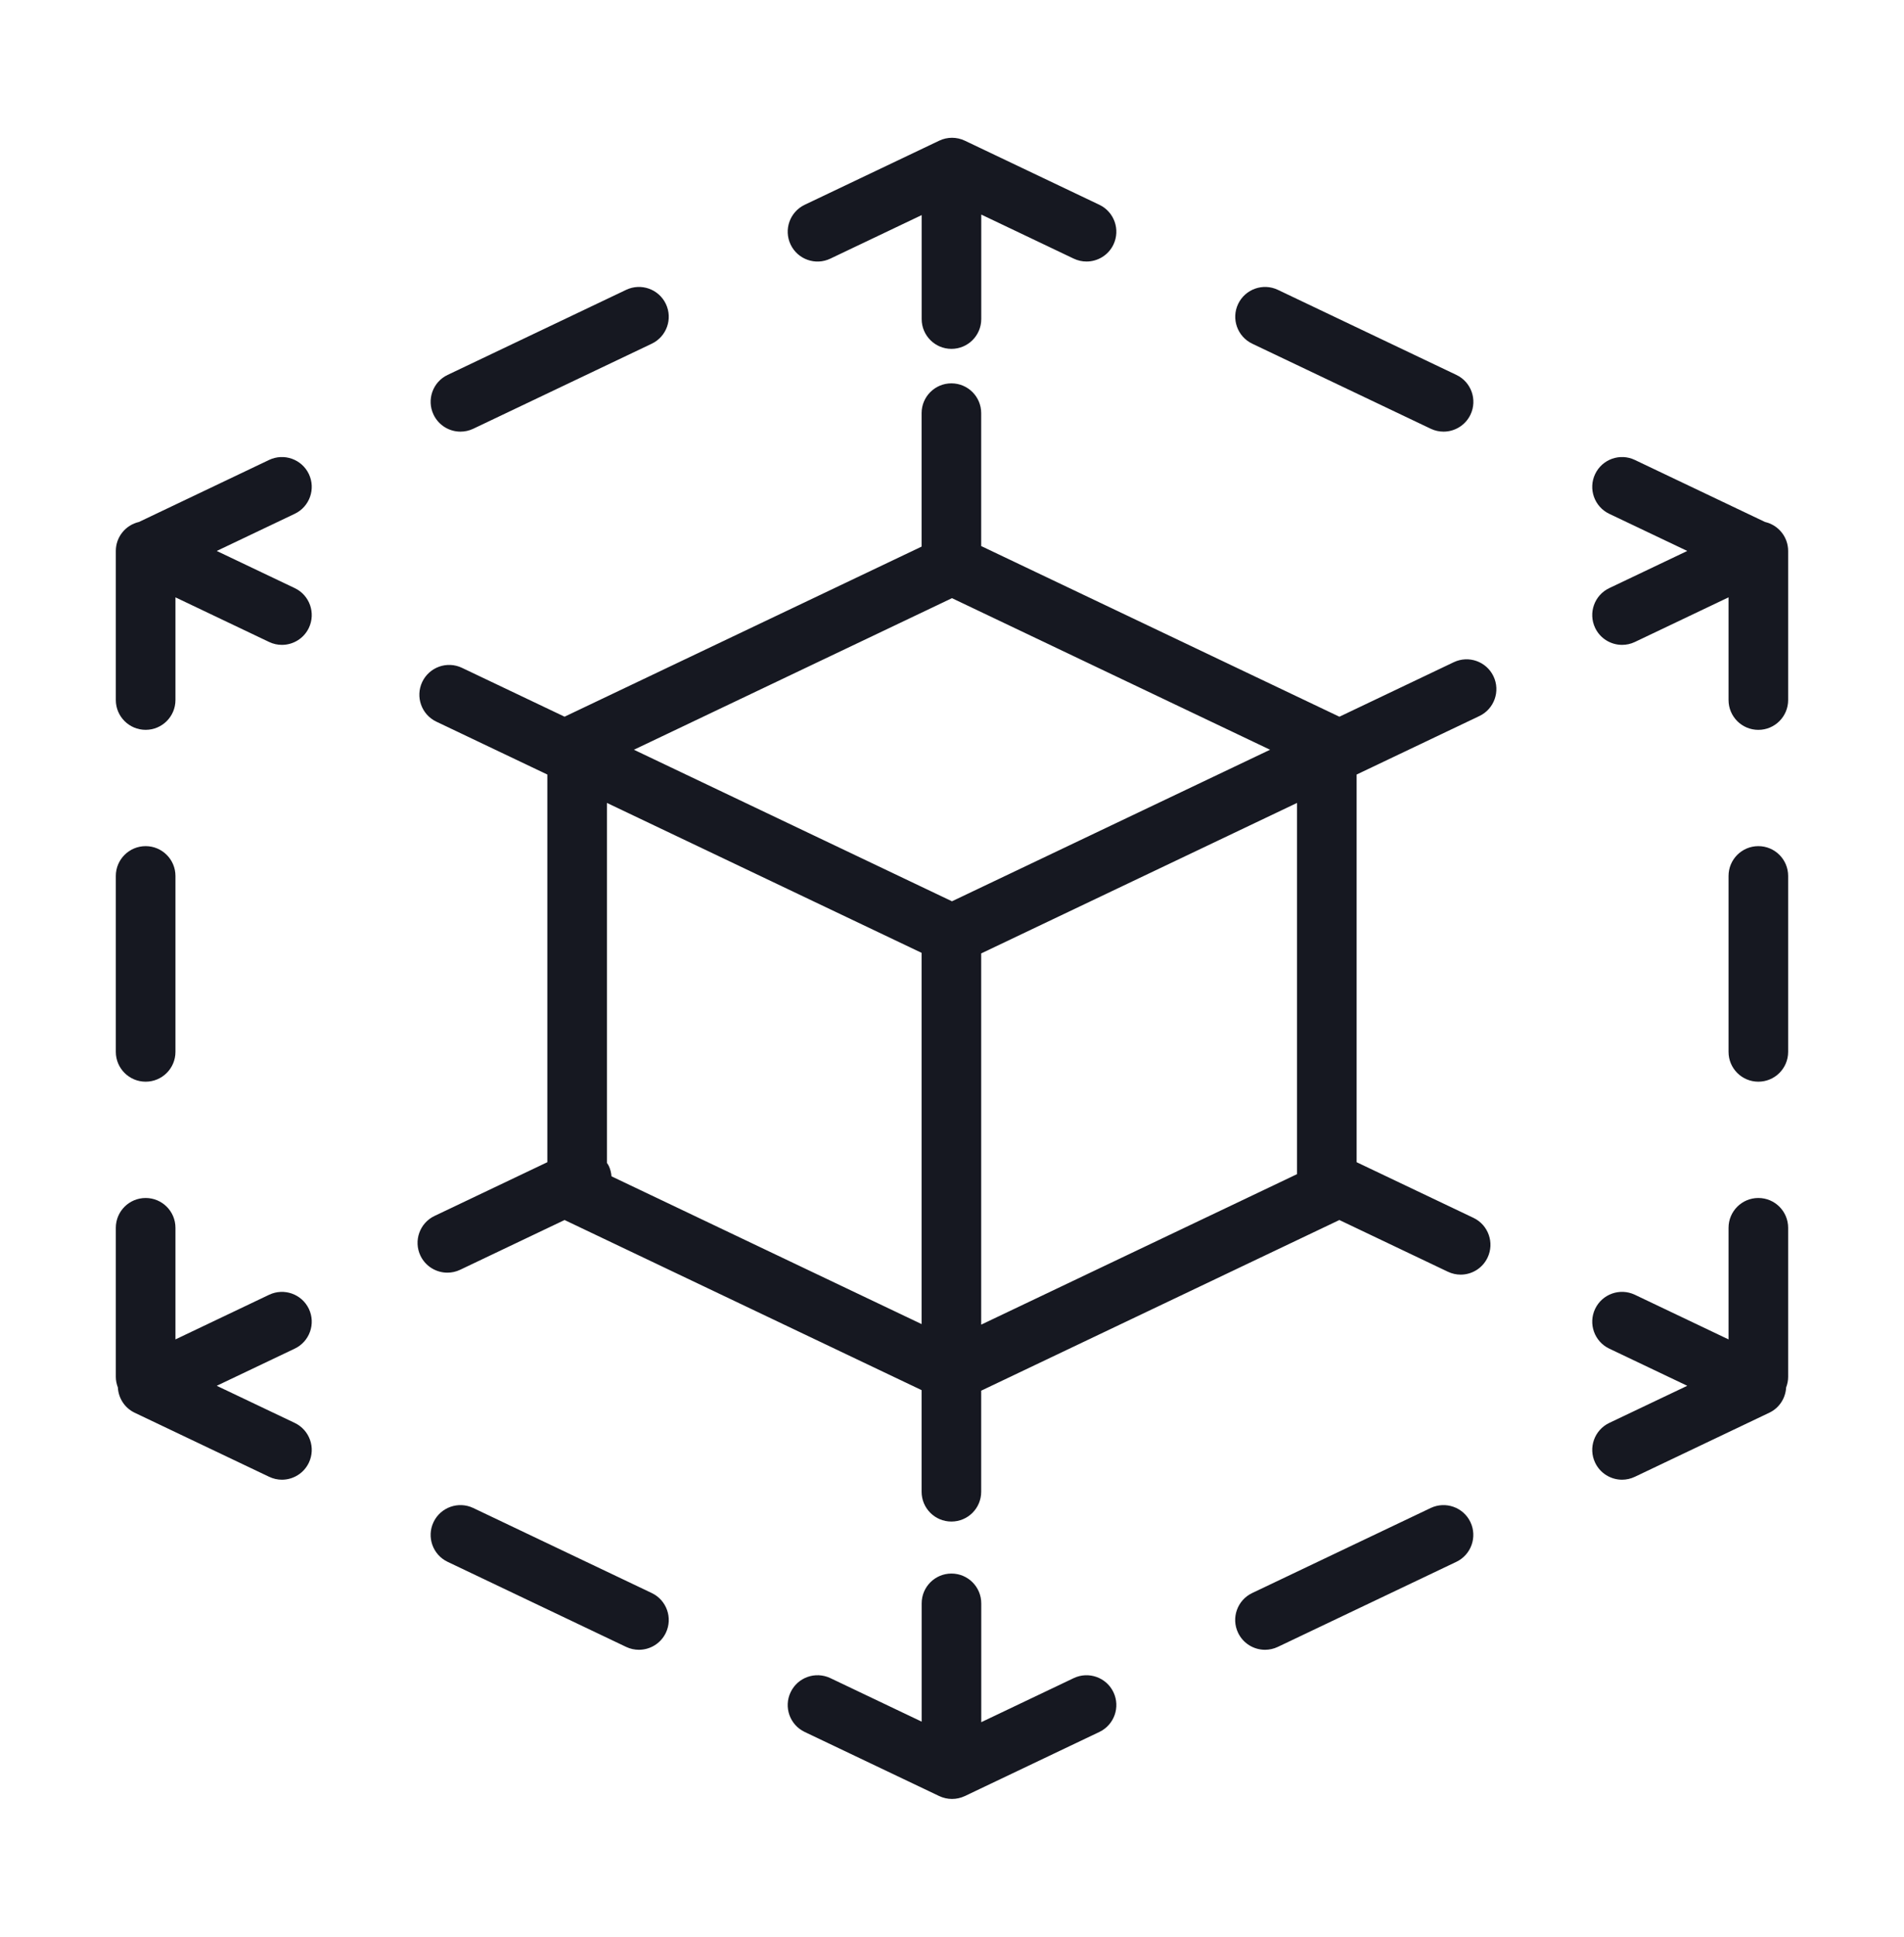
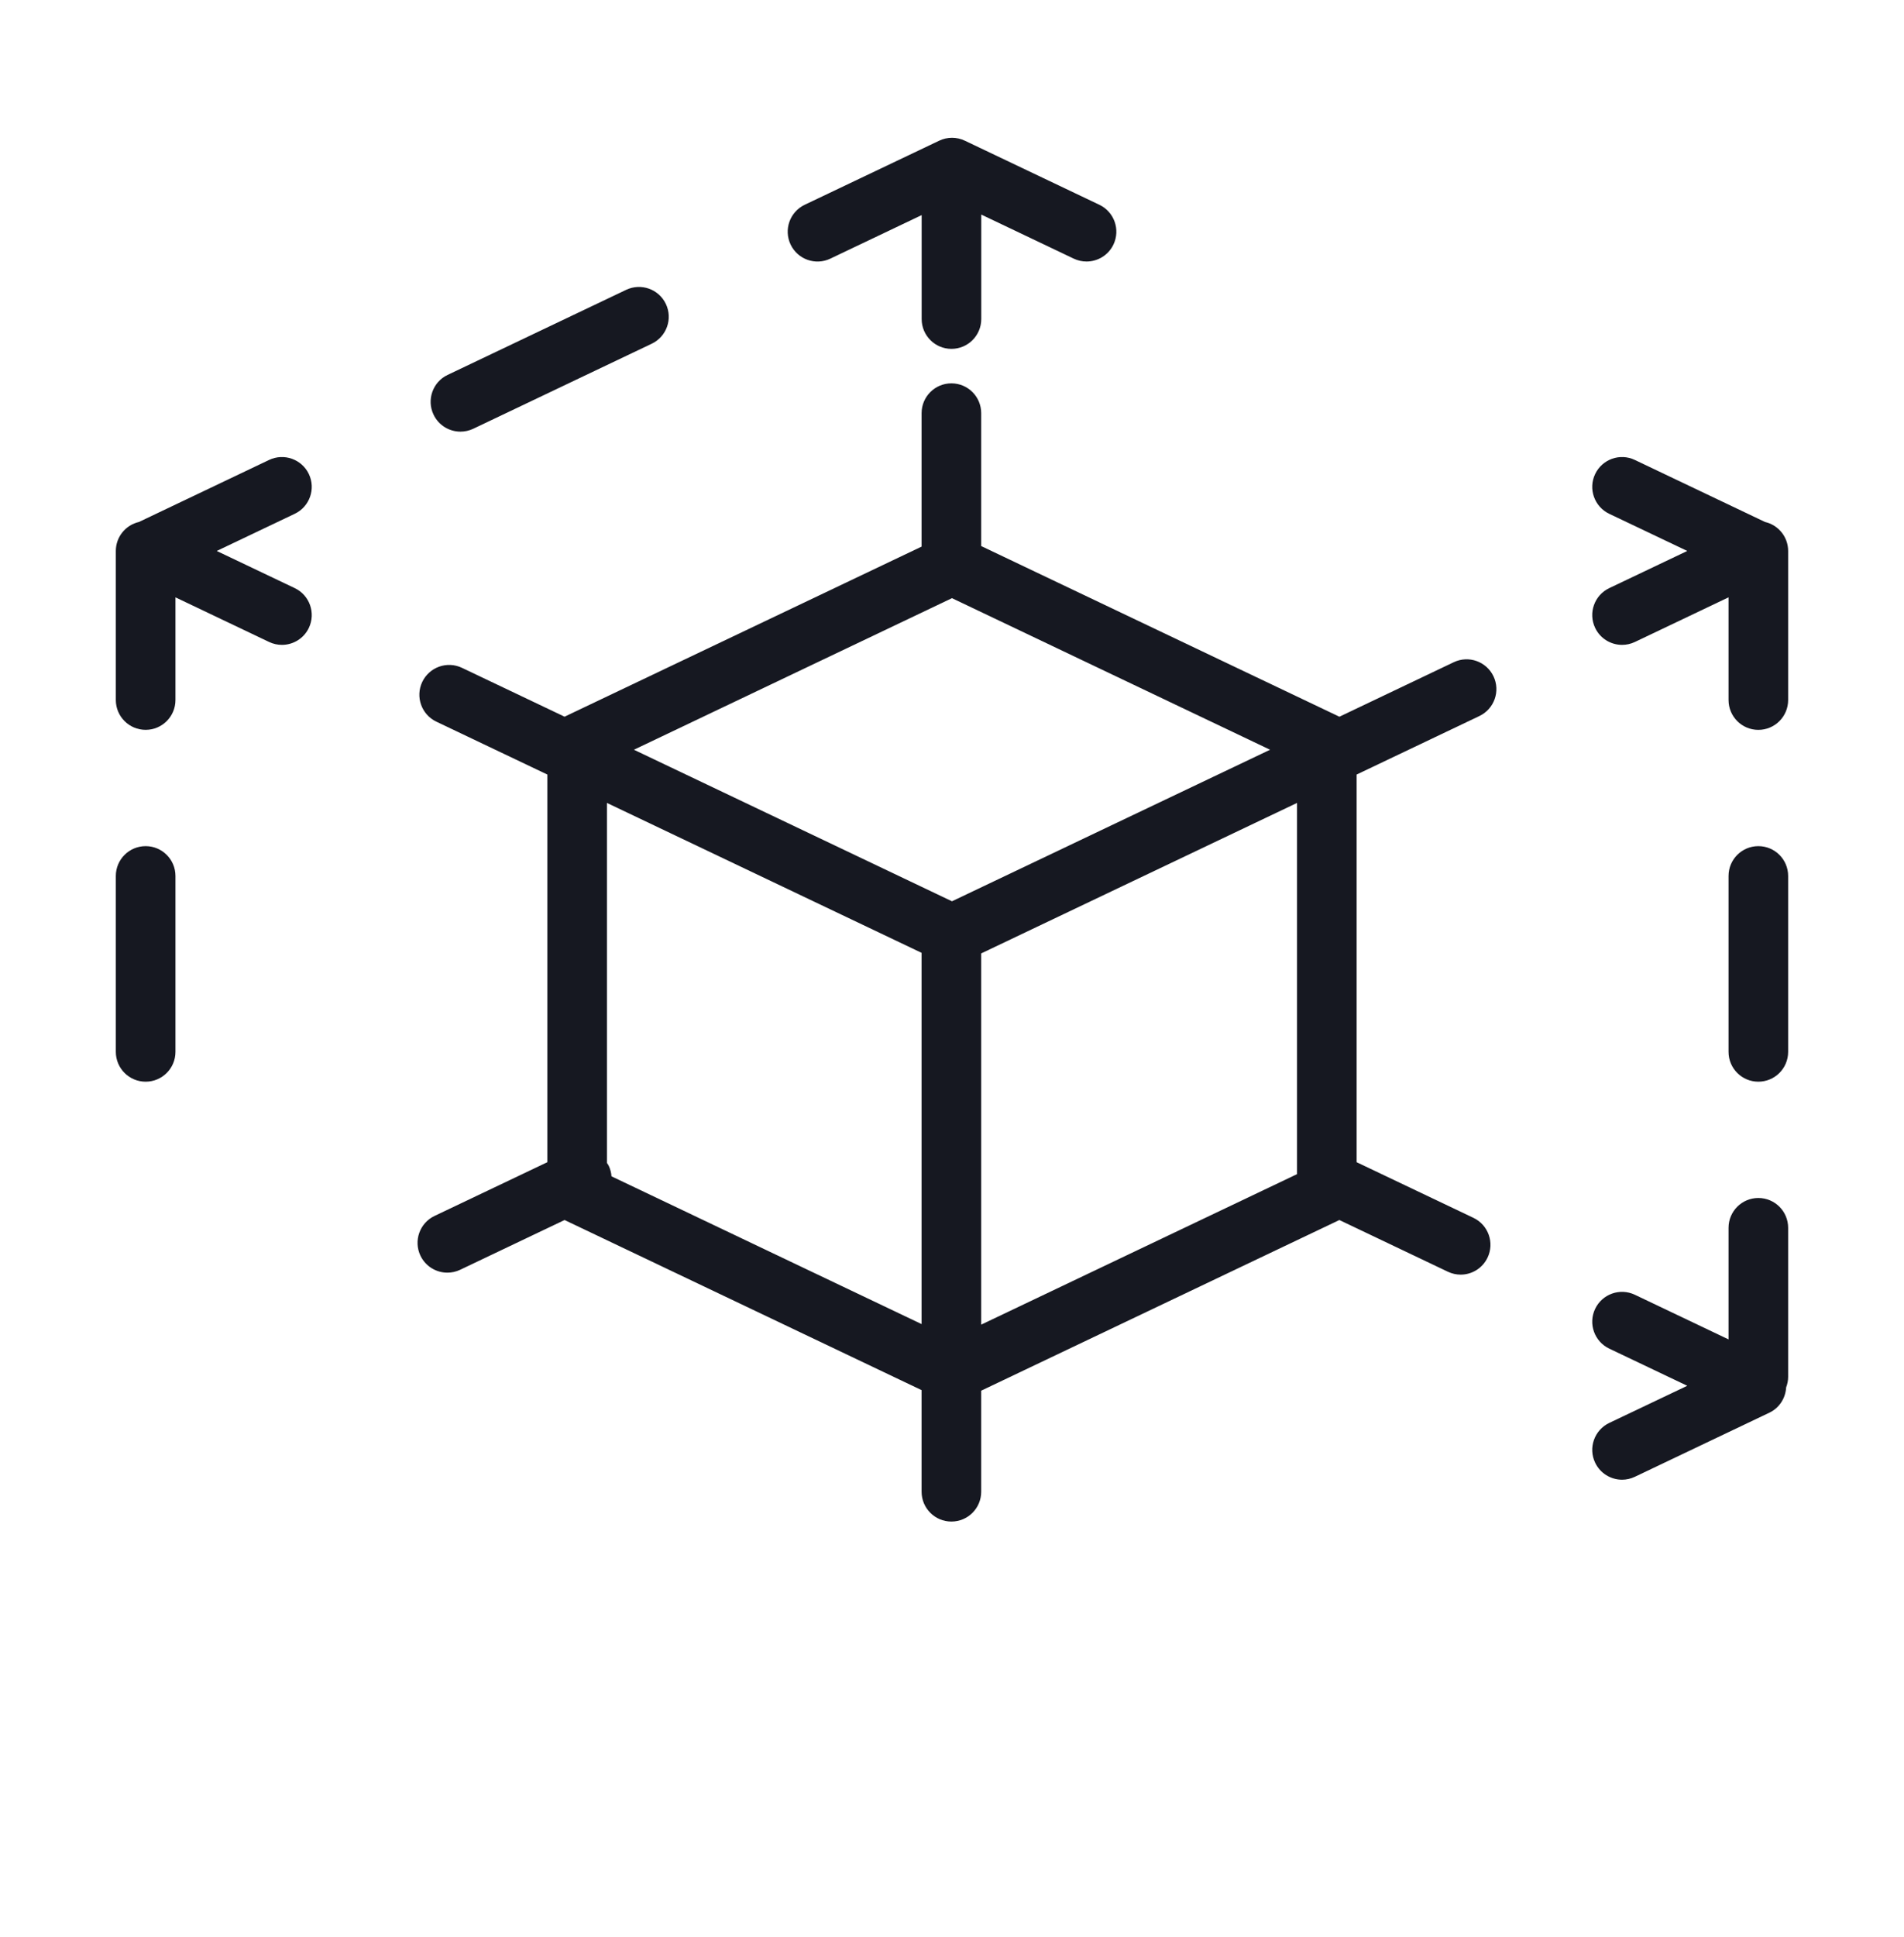
<svg xmlns="http://www.w3.org/2000/svg" width="60" height="61" viewBox="0 0 60 61" fill="none">
  <g id="fi_12907174">
    <g id="_x32_0_1_">
      <path id="Vector" d="M9.733 14.931C9.51 14.463 8.949 14.264 8.481 14.486L4.379 16.44C3.962 16.535 3.65 16.907 3.65 17.353V22.048C3.65 22.567 4.071 22.987 4.59 22.987C5.108 22.987 5.529 22.567 5.529 22.048V18.814L8.481 20.22C8.611 20.282 8.749 20.311 8.884 20.311C9.235 20.311 9.572 20.113 9.733 19.776C9.955 19.307 9.757 18.747 9.289 18.524L6.83 17.353L9.289 16.182C9.757 15.959 9.955 15.399 9.733 14.931Z" fill="#161821" />
      <path id="Vector_2" d="M14.51 13.595C14.646 13.595 14.783 13.566 14.914 13.504L20.539 10.825C21.007 10.602 21.206 10.041 20.983 9.573C20.76 9.105 20.2 8.906 19.731 9.129L14.106 11.808C13.637 12.031 13.439 12.591 13.662 13.059C13.823 13.397 14.159 13.595 14.51 13.595Z" fill="#161821" />
      <path id="Vector_3" d="M26.166 8.146L29.044 6.775V10.049C29.044 10.567 29.464 10.988 29.983 10.988C30.501 10.988 30.922 10.567 30.922 10.049V6.758L33.836 8.146C33.967 8.208 34.104 8.237 34.239 8.237C34.59 8.237 34.927 8.04 35.088 7.702C35.311 7.233 35.112 6.673 34.644 6.45L30.404 4.431C30.149 4.309 29.852 4.309 29.597 4.431L25.358 6.45C24.89 6.673 24.691 7.233 24.914 7.702C25.137 8.17 25.698 8.37 26.166 8.146Z" fill="#161821" />
-       <path id="Vector_4" d="M39.461 10.825L45.087 13.504C45.217 13.566 45.355 13.595 45.49 13.595C45.841 13.595 46.178 13.397 46.339 13.059C46.561 12.591 46.363 12.031 45.894 11.808L40.269 9.129C39.801 8.906 39.241 9.105 39.017 9.573C38.794 10.041 38.993 10.601 39.461 10.825Z" fill="#161821" />
      <path id="Vector_5" d="M46.62 22.552C47.088 22.329 47.287 21.769 47.064 21.301C46.841 20.833 46.28 20.634 45.812 20.857L42.208 22.574L30.92 17.199V13.013C30.92 12.494 30.5 12.074 29.981 12.074C29.462 12.074 29.042 12.494 29.042 13.013V17.216L17.791 22.573L14.558 21.034C14.089 20.811 13.53 21.01 13.306 21.478C13.084 21.946 13.282 22.507 13.751 22.73L17.248 24.395V36.605L13.694 38.297C13.225 38.52 13.027 39.08 13.249 39.549C13.411 39.887 13.747 40.084 14.098 40.084C14.233 40.084 14.371 40.055 14.501 39.993L17.791 38.426L29.042 43.784V46.984C29.042 47.503 29.462 47.923 29.981 47.923C30.5 47.923 30.92 47.503 30.92 46.984V43.801L42.207 38.426L45.625 40.054C45.756 40.116 45.893 40.146 46.029 40.146C46.38 40.146 46.716 39.948 46.877 39.61C47.1 39.142 46.901 38.581 46.433 38.358L42.751 36.605V24.395L46.62 22.552ZM40.873 36.981L30.92 41.721V30.029L40.873 25.289V36.981ZM19.185 36.723C19.168 36.688 19.146 36.657 19.126 36.626V25.289L29.042 30.011V41.704L19.27 37.05C19.261 36.94 19.235 36.829 19.185 36.723ZM29.999 18.84L40.023 23.614L29.999 28.387L19.976 23.614L29.999 18.84Z" fill="#161821" />
-       <path id="Vector_6" d="M45.085 47.496L39.459 50.175C38.991 50.398 38.792 50.959 39.015 51.426C39.176 51.764 39.513 51.962 39.864 51.962C39.999 51.962 40.137 51.933 40.267 51.871L45.893 49.192C46.361 48.969 46.559 48.408 46.337 47.94C46.114 47.472 45.553 47.274 45.085 47.496Z" fill="#161821" />
-       <path id="Vector_7" d="M33.836 52.854L30.922 54.242V50.5C30.922 49.981 30.501 49.561 29.983 49.561C29.464 49.561 29.044 49.981 29.044 50.5V54.225L26.166 52.854C25.697 52.632 25.137 52.83 24.914 53.299C24.691 53.767 24.889 54.327 25.358 54.55L29.597 56.569C29.725 56.629 29.863 56.66 30.001 56.66C30.139 56.66 30.277 56.629 30.405 56.569L34.644 54.55C35.112 54.327 35.311 53.767 35.088 53.299C34.865 52.83 34.304 52.633 33.836 52.854Z" fill="#161821" />
-       <path id="Vector_8" d="M20.539 50.175L14.913 47.496C14.446 47.274 13.885 47.472 13.662 47.94C13.439 48.408 13.637 48.969 14.106 49.192L19.731 51.871C19.861 51.933 19.999 51.962 20.134 51.962C20.485 51.962 20.822 51.764 20.983 51.426C21.206 50.959 21.007 50.398 20.539 50.175Z" fill="#161821" />
-       <path id="Vector_9" d="M9.733 41.224C9.51 40.756 8.949 40.558 8.481 40.78L5.529 42.186V38.671C5.529 38.152 5.108 37.732 4.59 37.732C4.071 37.732 3.65 38.152 3.65 38.671V43.366C3.65 43.483 3.675 43.594 3.714 43.698C3.733 44.039 3.931 44.346 4.242 44.495L8.481 46.513C8.611 46.575 8.749 46.605 8.884 46.605C9.235 46.605 9.572 46.407 9.733 46.069C9.955 45.601 9.757 45.041 9.289 44.817L6.83 43.647L9.289 42.476C9.757 42.253 9.955 41.692 9.733 41.224Z" fill="#161821" />
      <path id="Vector_10" d="M4.59 34.069C5.108 34.069 5.529 33.649 5.529 33.13V27.589C5.529 27.071 5.108 26.65 4.59 26.65C4.071 26.65 3.65 27.071 3.65 27.589V33.13C3.651 33.649 4.071 34.069 4.59 34.069Z" fill="#161821" />
      <path id="Vector_11" d="M55.62 16.44L51.519 14.487C51.05 14.263 50.49 14.463 50.267 14.931C50.044 15.399 50.243 15.959 50.711 16.183L53.17 17.353L50.711 18.524C50.243 18.747 50.044 19.307 50.267 19.776C50.428 20.114 50.765 20.311 51.116 20.311C51.251 20.311 51.389 20.282 51.519 20.22L54.471 18.814V22.049C54.471 22.567 54.891 22.988 55.41 22.988C55.929 22.988 56.349 22.567 56.349 22.049V17.354C56.349 16.907 56.038 16.536 55.62 16.44Z" fill="#161821" />
      <path id="Vector_12" d="M55.41 26.65C54.891 26.65 54.471 27.07 54.471 27.589V33.13C54.471 33.649 54.891 34.069 55.41 34.069C55.928 34.069 56.349 33.649 56.349 33.13V27.589C56.349 27.07 55.929 26.65 55.41 26.65Z" fill="#161821" />
      <path id="Vector_13" d="M55.41 37.732C54.891 37.732 54.471 38.152 54.471 38.671V42.186L51.519 40.78C51.05 40.557 50.49 40.756 50.267 41.224C50.044 41.692 50.243 42.253 50.711 42.476L53.17 43.647L50.711 44.817C50.243 45.041 50.044 45.601 50.267 46.069C50.428 46.407 50.765 46.605 51.116 46.605C51.251 46.605 51.389 46.575 51.519 46.513L55.758 44.494C56.069 44.346 56.267 44.039 56.286 43.698C56.325 43.594 56.349 43.483 56.349 43.366V38.671C56.349 38.152 55.929 37.732 55.41 37.732Z" fill="#161821" />
    </g>
  </g>
</svg>